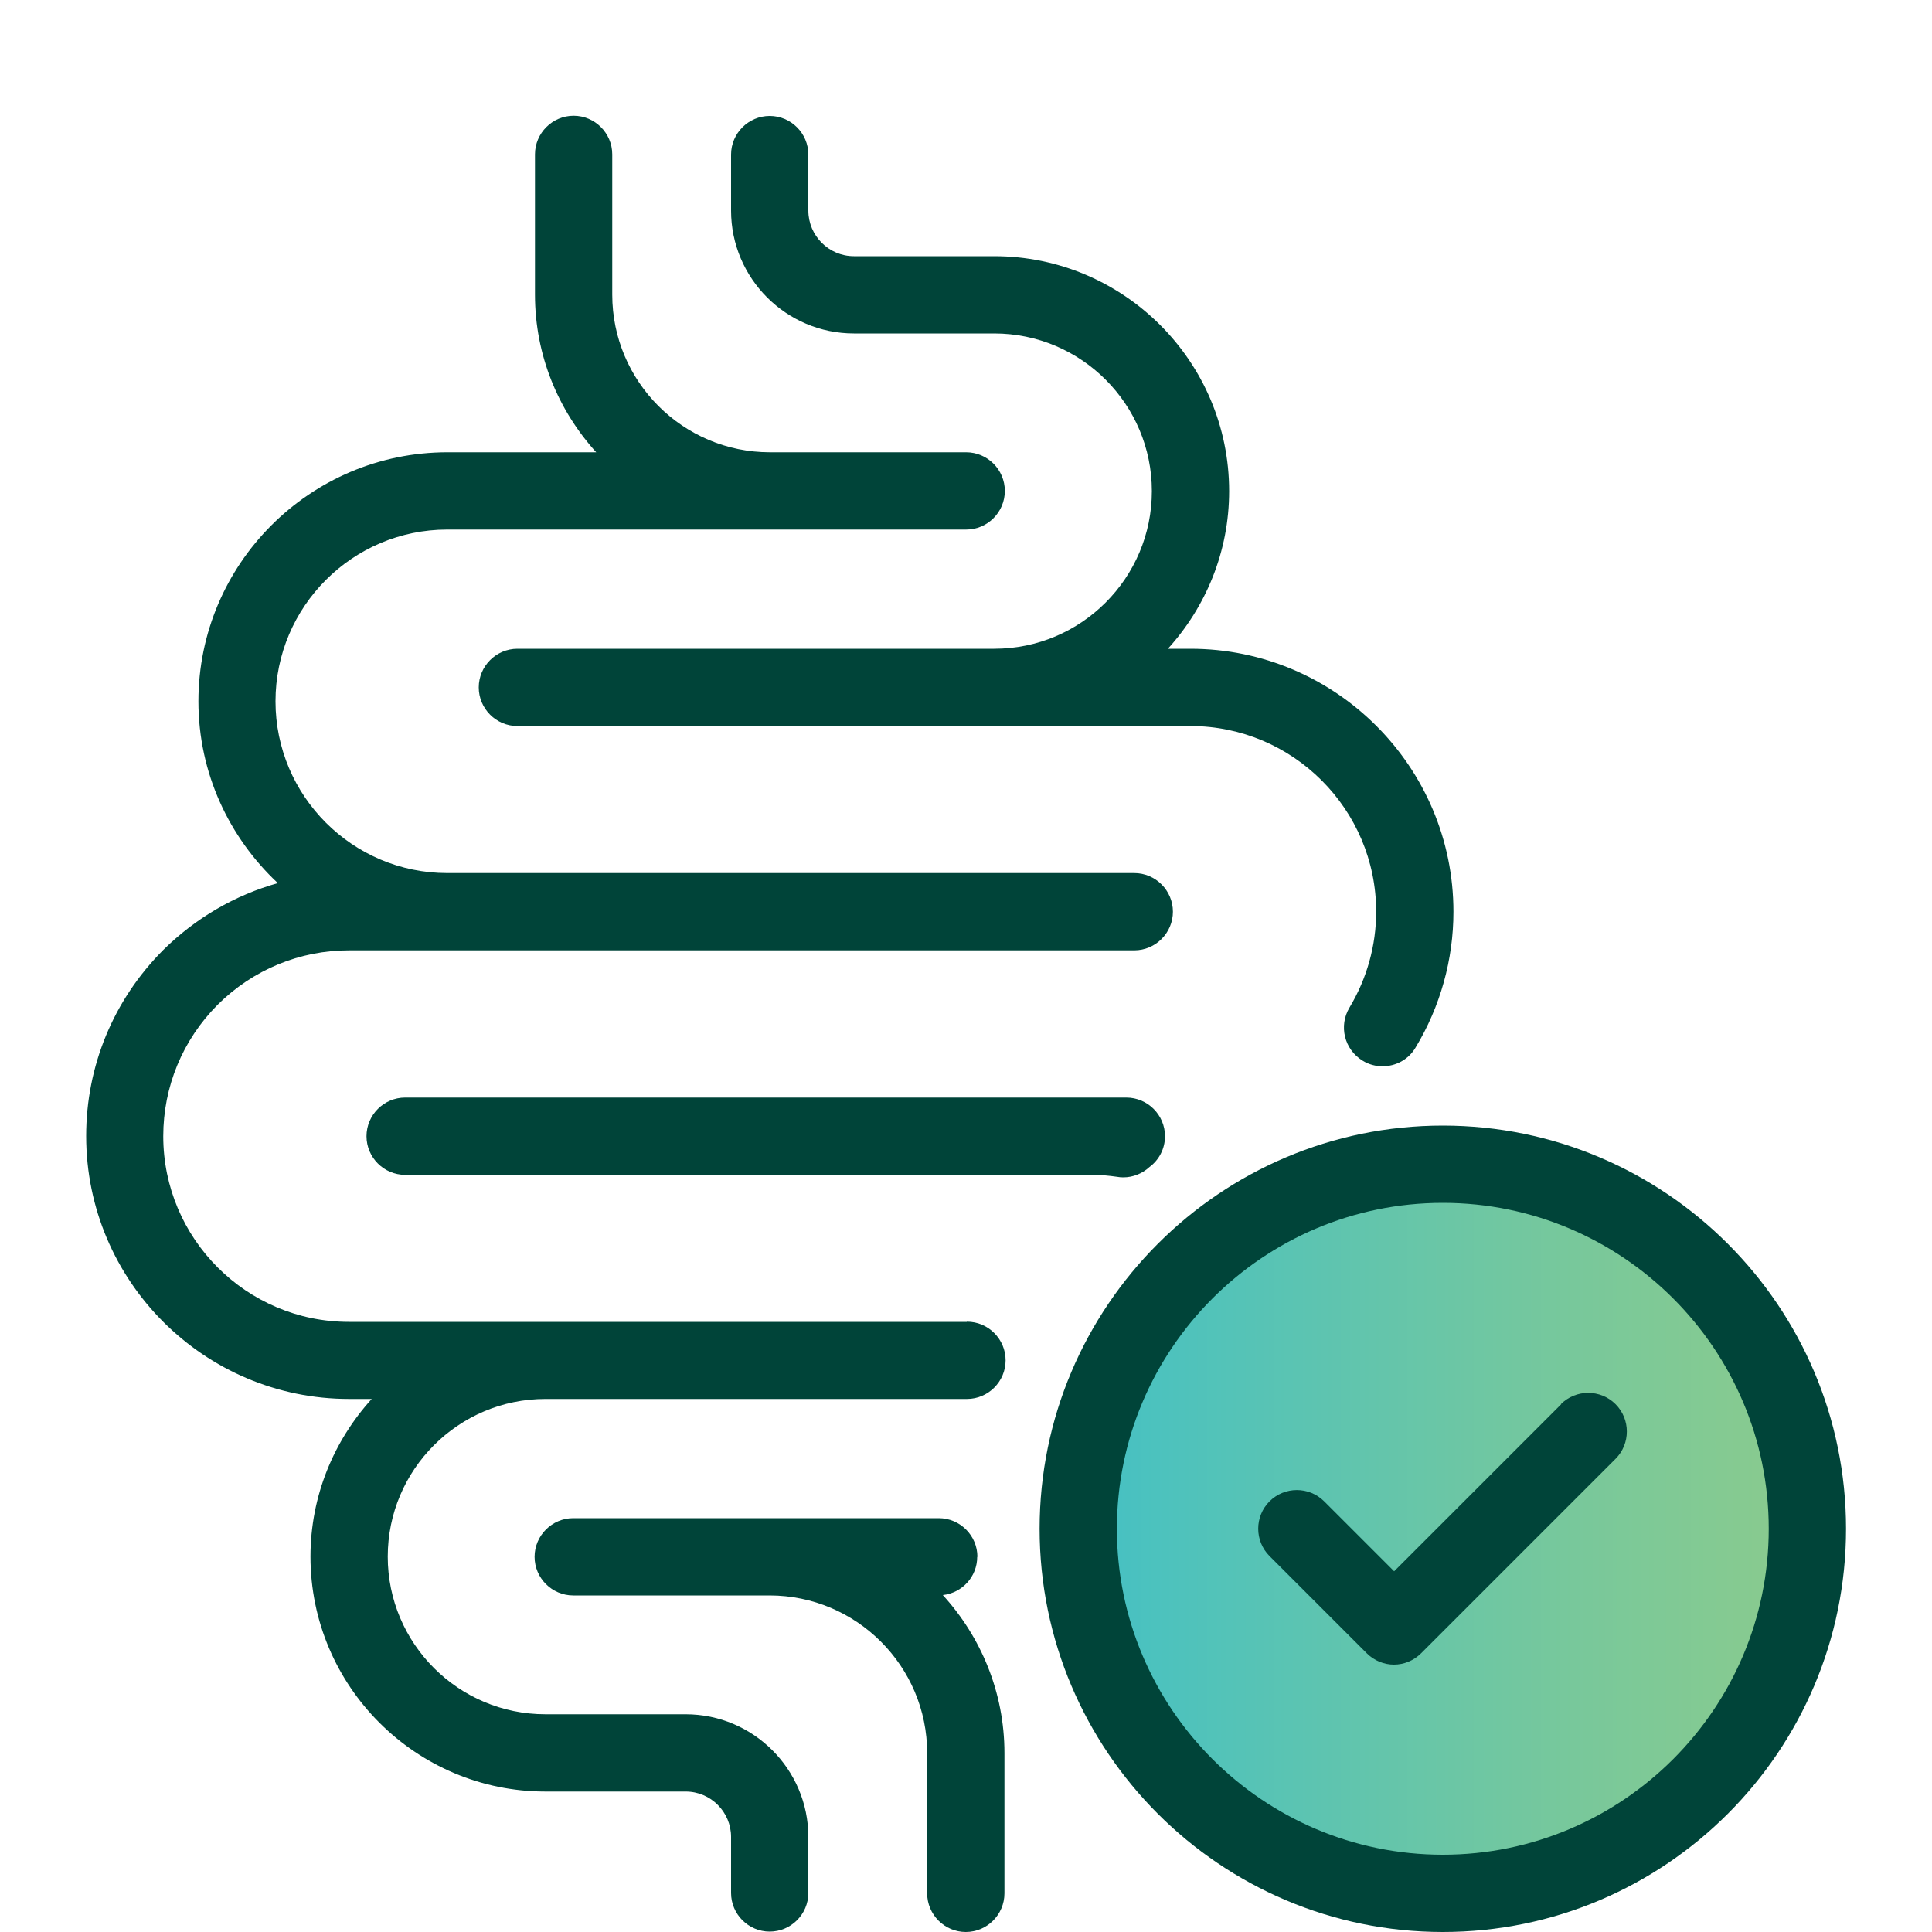
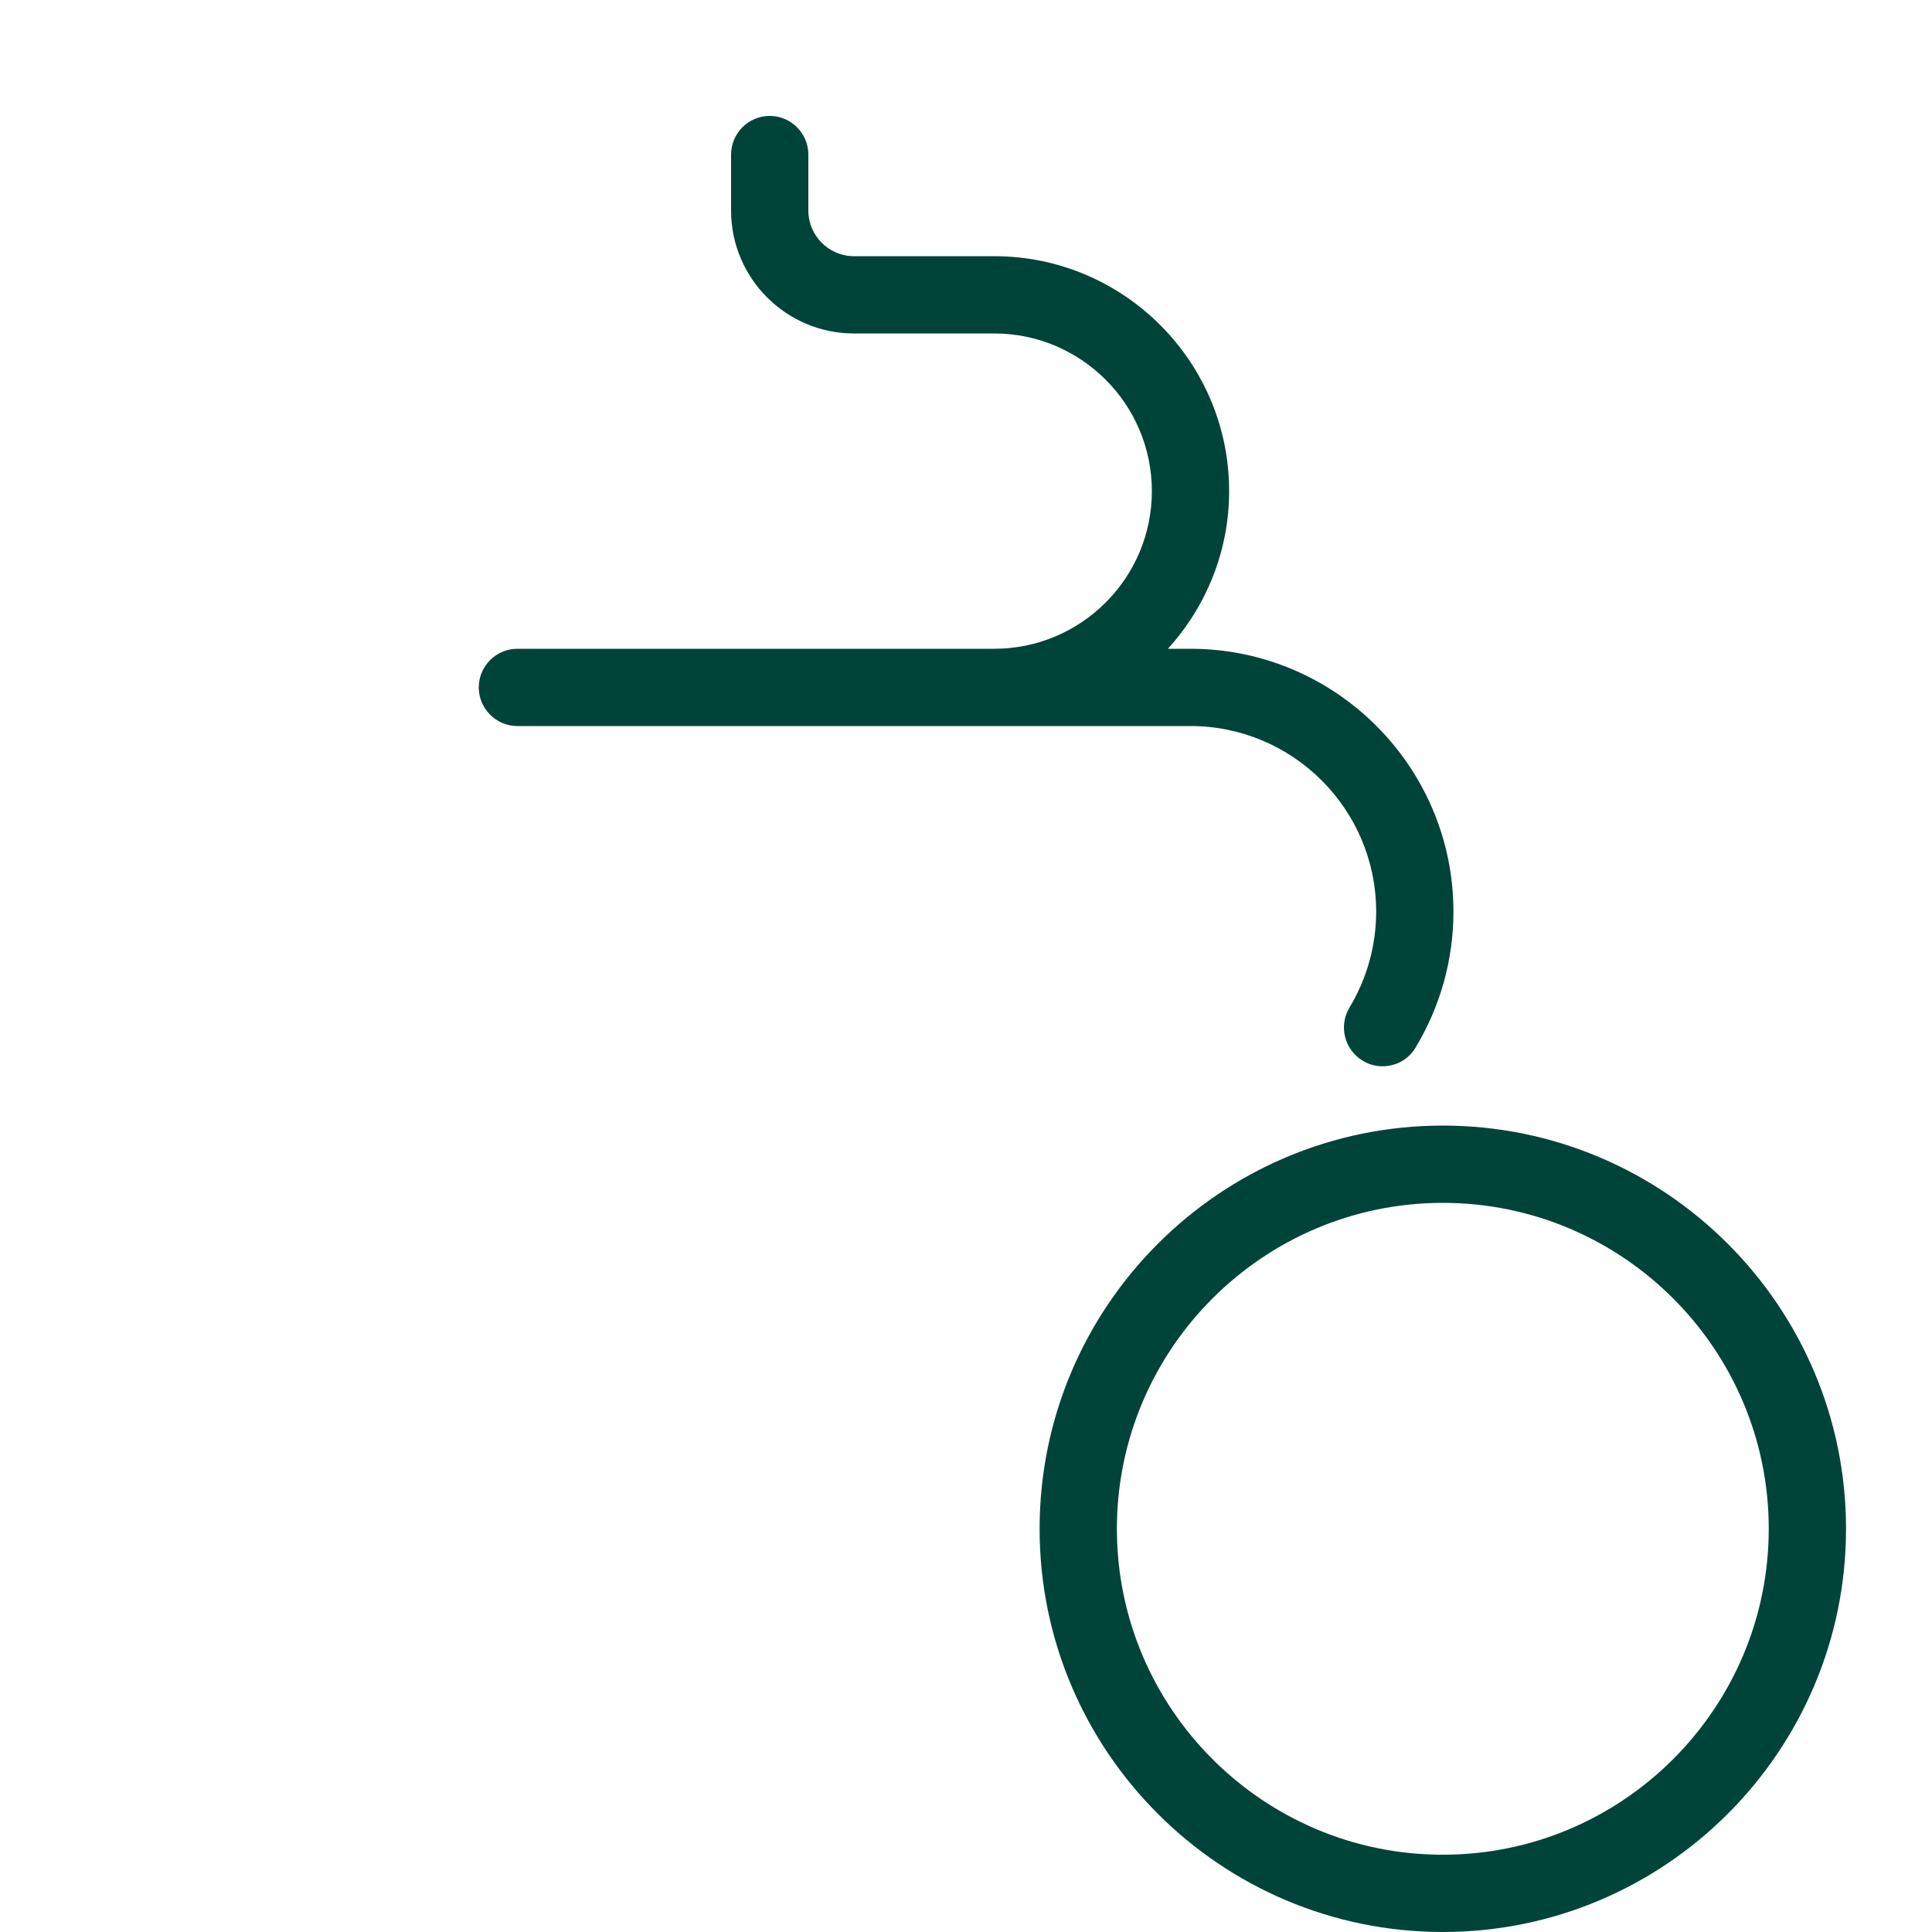
<svg xmlns="http://www.w3.org/2000/svg" width="50" height="50" viewBox="0 0 50 50" fill="none">
-   <path d="M37.34 49C42.551 49 46.775 44.776 46.775 39.565C46.775 34.354 42.551 30.13 37.34 30.13C32.129 30.13 27.905 34.354 27.905 39.565C27.905 44.776 32.129 49 37.34 49Z" fill="url(#paint0_linear_2156_240)" />
-   <path d="M29.145 28.405H10.485C9.935 28.405 9.485 28.855 9.485 29.405C9.485 29.955 9.935 30.405 10.485 30.405H28.27C28.485 30.405 28.695 30.425 28.905 30.455C28.96 30.465 29.015 30.47 29.07 30.47C29.325 30.47 29.565 30.37 29.745 30.205C29.99 30.025 30.15 29.735 30.15 29.405C30.15 28.855 29.7 28.405 29.15 28.405H29.145Z" fill="#004439" />
-   <path d="M25.02 34.21H9.03C6.38 34.21 4.225 32.055 4.225 29.405C4.225 28.125 4.725 26.915 5.63 26.005C6.545 25.095 7.755 24.595 9.035 24.595H29.355C29.905 24.595 30.355 24.145 30.355 23.595C30.355 23.045 29.905 22.595 29.355 22.595H11.575C9.125 22.595 7.13 20.6 7.13 18.15C7.13 15.7 9.125 13.705 11.575 13.705H25.005C25.555 13.705 26.005 13.255 26.005 12.705C26.005 12.155 25.555 11.705 25.005 11.705H19.925C17.675 11.705 15.845 9.875 15.845 7.625V3.995C15.845 3.445 15.395 2.995 14.845 2.995C14.295 2.995 13.845 3.445 13.845 3.995V7.625C13.845 9.195 14.45 10.625 15.43 11.705H11.58C8.025 11.705 5.135 14.595 5.135 18.15C5.135 20.005 5.93 21.675 7.19 22.855C6.085 23.165 5.065 23.755 4.22 24.59C2.935 25.88 2.23 27.59 2.23 29.4C2.23 33.155 5.285 36.205 9.035 36.205H9.62C8.64 37.285 8.035 38.715 8.035 40.285C8.035 43.64 10.765 46.365 14.115 46.365H17.745C18.395 46.365 18.92 46.895 18.92 47.54V48.99C18.92 49.54 19.37 49.99 19.92 49.99C20.47 49.99 20.92 49.54 20.92 48.99V47.54C20.92 45.79 19.495 44.365 17.745 44.365H14.115C11.865 44.365 10.035 42.535 10.035 40.285C10.035 38.035 11.865 36.205 14.115 36.205H25.025C25.575 36.205 26.025 35.755 26.025 35.205C26.025 34.655 25.575 34.205 25.025 34.205L25.02 34.21Z" fill="#004439" />
  <path d="M22.1 8.63H25.73C27.98 8.63 29.81 10.46 29.81 12.71C29.81 14.96 27.98 16.79 25.73 16.79H13.39C12.84 16.79 12.39 17.24 12.39 17.79C12.39 18.34 12.84 18.79 13.39 18.79H30.81C33.46 18.79 35.615 20.945 35.615 23.595C35.615 24.47 35.375 25.325 34.925 26.075C34.64 26.55 34.79 27.16 35.265 27.45C35.425 27.55 35.605 27.595 35.78 27.595C36.12 27.595 36.45 27.425 36.635 27.11C37.275 26.05 37.615 24.835 37.615 23.595C37.615 19.84 34.56 16.79 30.81 16.79H30.225C31.205 15.71 31.81 14.28 31.81 12.71C31.81 9.355 29.08 6.63 25.73 6.63H22.1C21.45 6.63 20.92 6.1 20.92 5.45V4C20.92 3.45 20.47 3 19.92 3C19.37 3 18.92 3.45 18.92 4V5.45C18.92 7.2 20.345 8.63 22.1 8.63Z" fill="#004439" />
-   <path d="M25.295 40.29C25.295 39.74 24.845 39.29 24.295 39.29H14.835C14.285 39.29 13.835 39.74 13.835 40.29C13.835 40.84 14.285 41.29 14.835 41.29H19.915C22.165 41.29 23.995 43.12 23.995 45.37V49C23.995 49.55 24.445 50 24.995 50C25.545 50 25.995 49.55 25.995 49V45.37C25.995 43.795 25.385 42.36 24.4 41.28C24.9 41.225 25.29 40.805 25.29 40.29H25.295Z" fill="#004439" />
  <path d="M37.34 29.13C31.585 29.13 26.905 33.81 26.905 39.565C26.905 45.32 31.585 50 37.34 50C43.095 50 47.775 45.32 47.775 39.565C47.775 33.81 43.095 29.13 37.34 29.13ZM37.34 48C32.69 48 28.905 44.215 28.905 39.565C28.905 34.915 32.69 31.13 37.34 31.13C41.99 31.13 45.775 34.915 45.775 39.565C45.775 44.215 41.99 48 37.34 48Z" fill="#004439" />
-   <path d="M40.405 36.34L36.08 40.665L34.27 38.855C33.88 38.465 33.245 38.465 32.855 38.855C32.465 39.245 32.465 39.88 32.855 40.27L35.37 42.785C35.565 42.98 35.82 43.08 36.075 43.08C36.33 43.08 36.585 42.98 36.78 42.785L41.81 37.755C42.2 37.365 42.2 36.73 41.81 36.34C41.42 35.95 40.785 35.95 40.395 36.34H40.405Z" fill="#004439" />
  <defs>
    <linearGradient id="paint0_linear_2156_240" x1="27.905" y1="39.565" x2="46.775" y2="39.565" gradientUnits="userSpaceOnUse">
      <stop stop-color="#45C1C5" />
      <stop offset="0.04" stop-color="#47C1C2" />
      <stop offset="0.68" stop-color="#78C89B" />
      <stop offset="1" stop-color="#8BCB8D" />
    </linearGradient>
  </defs>
</svg>